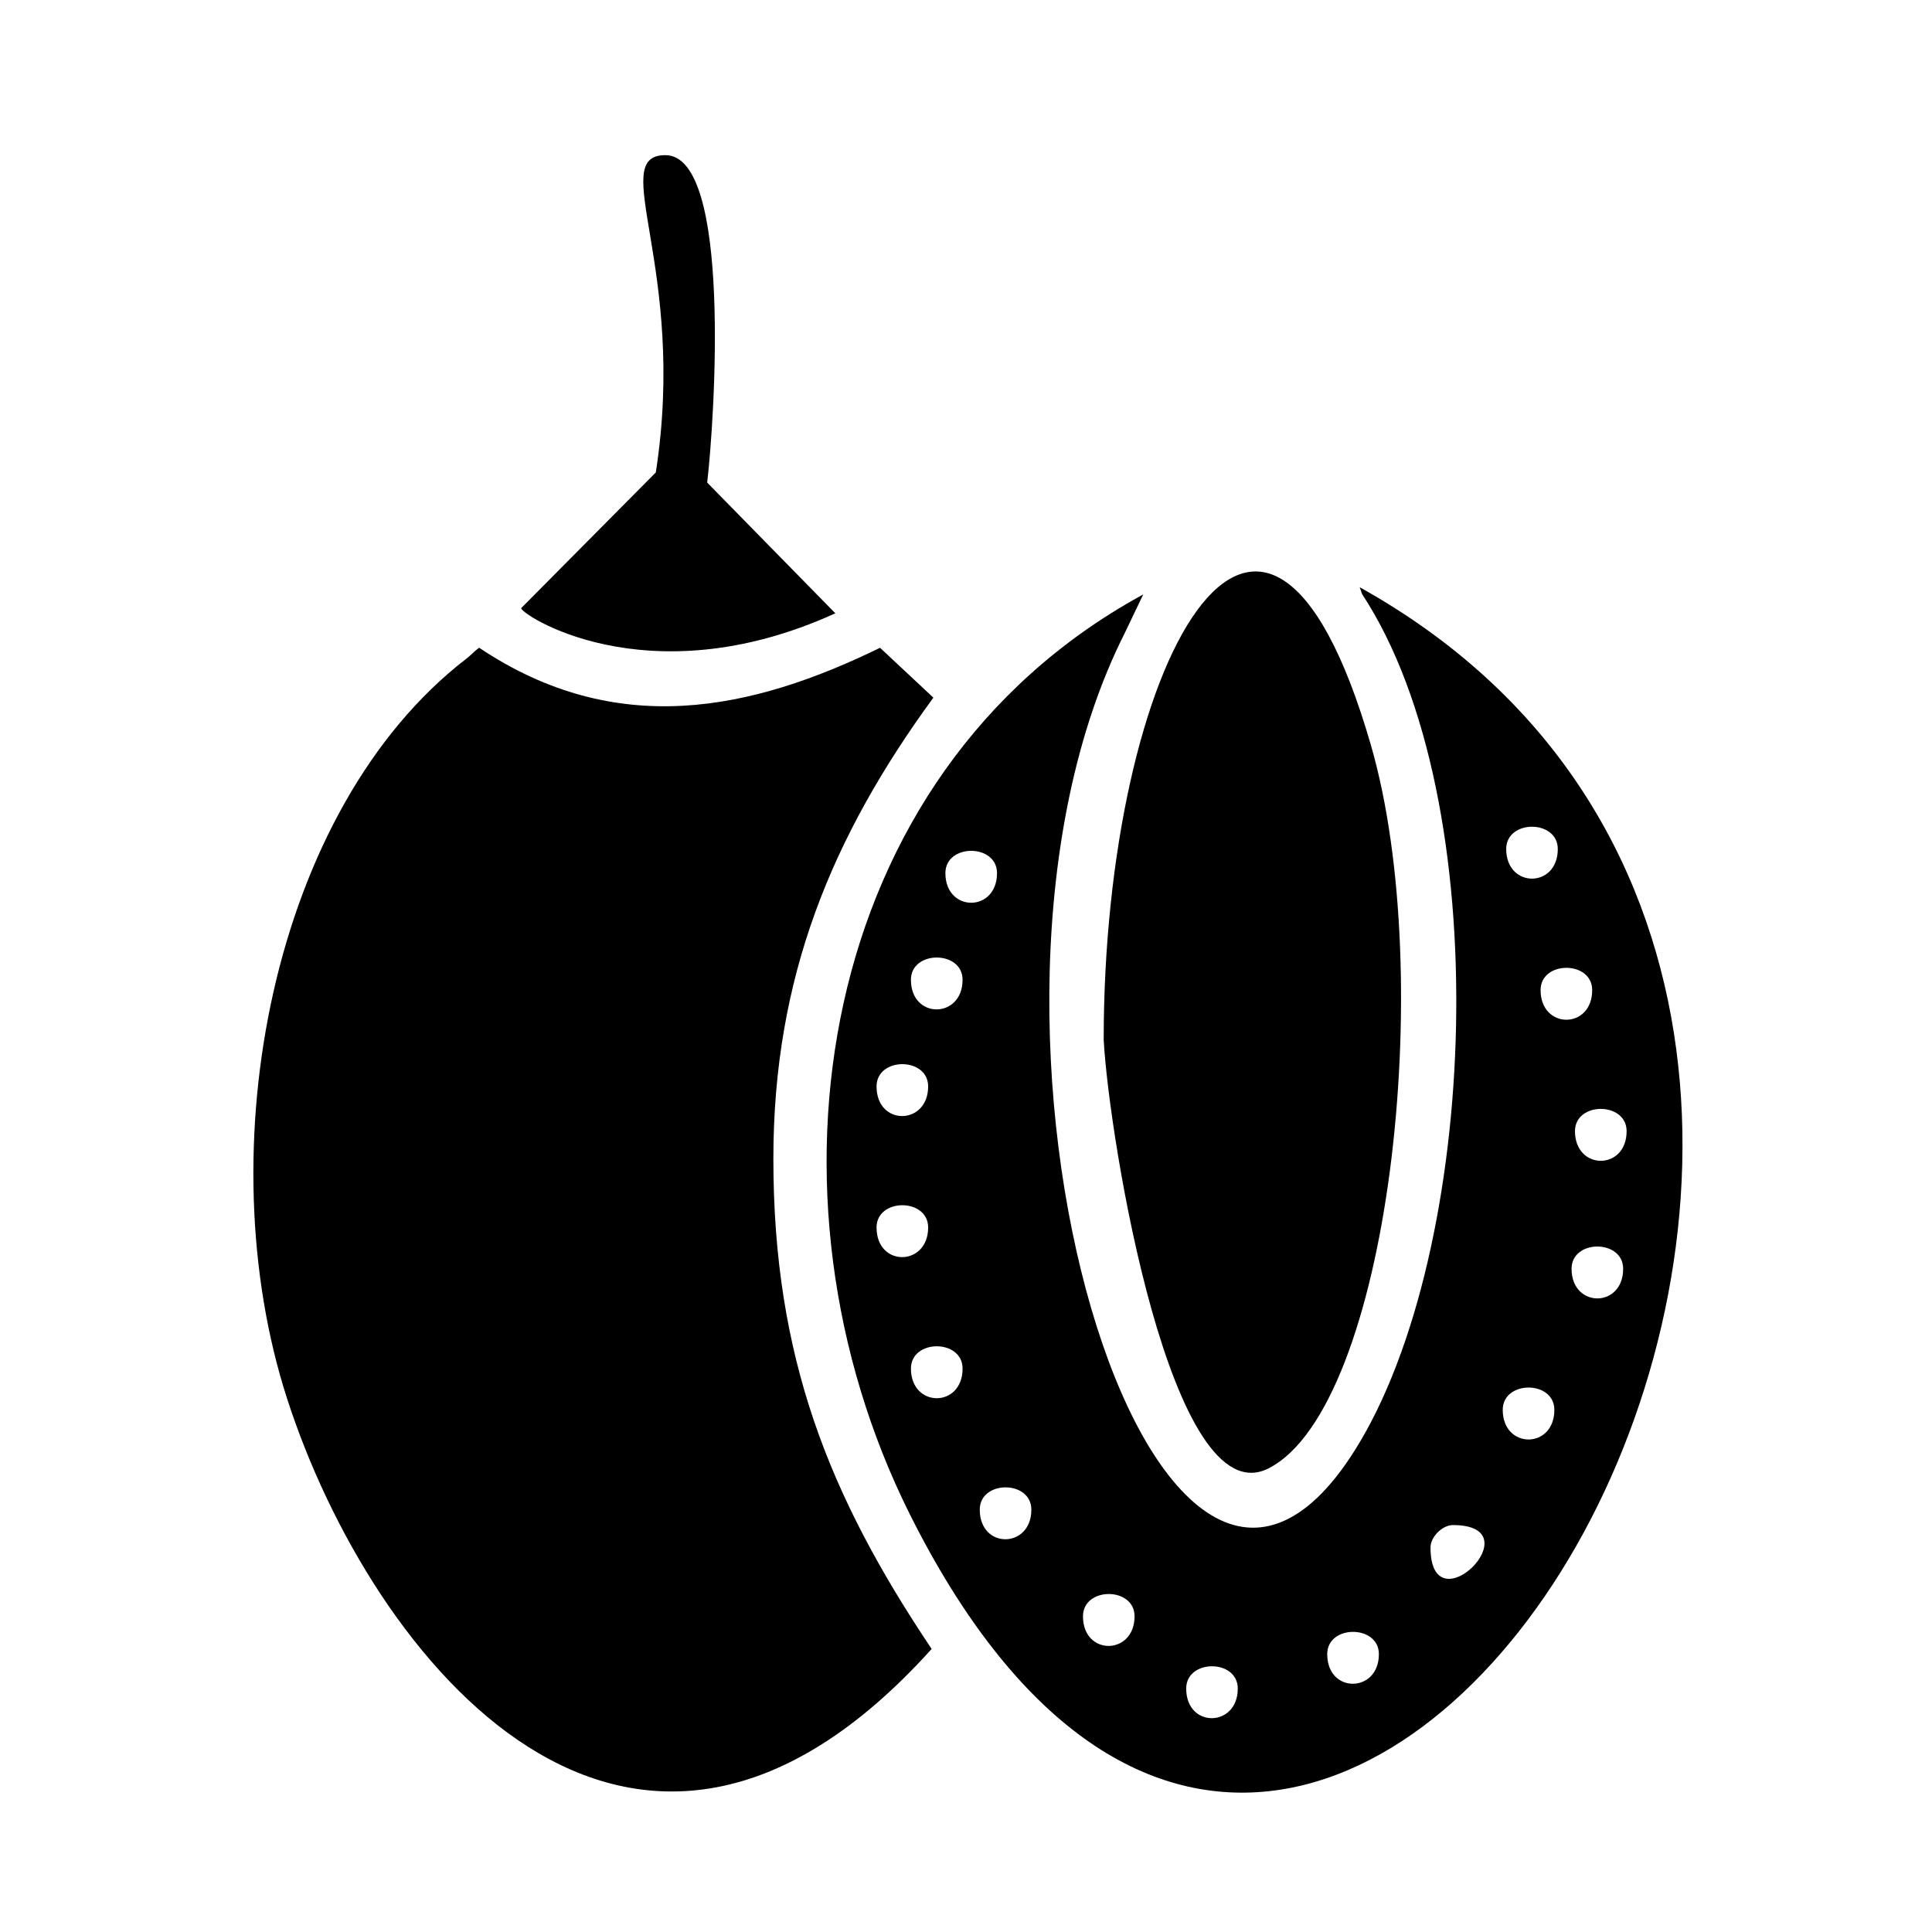
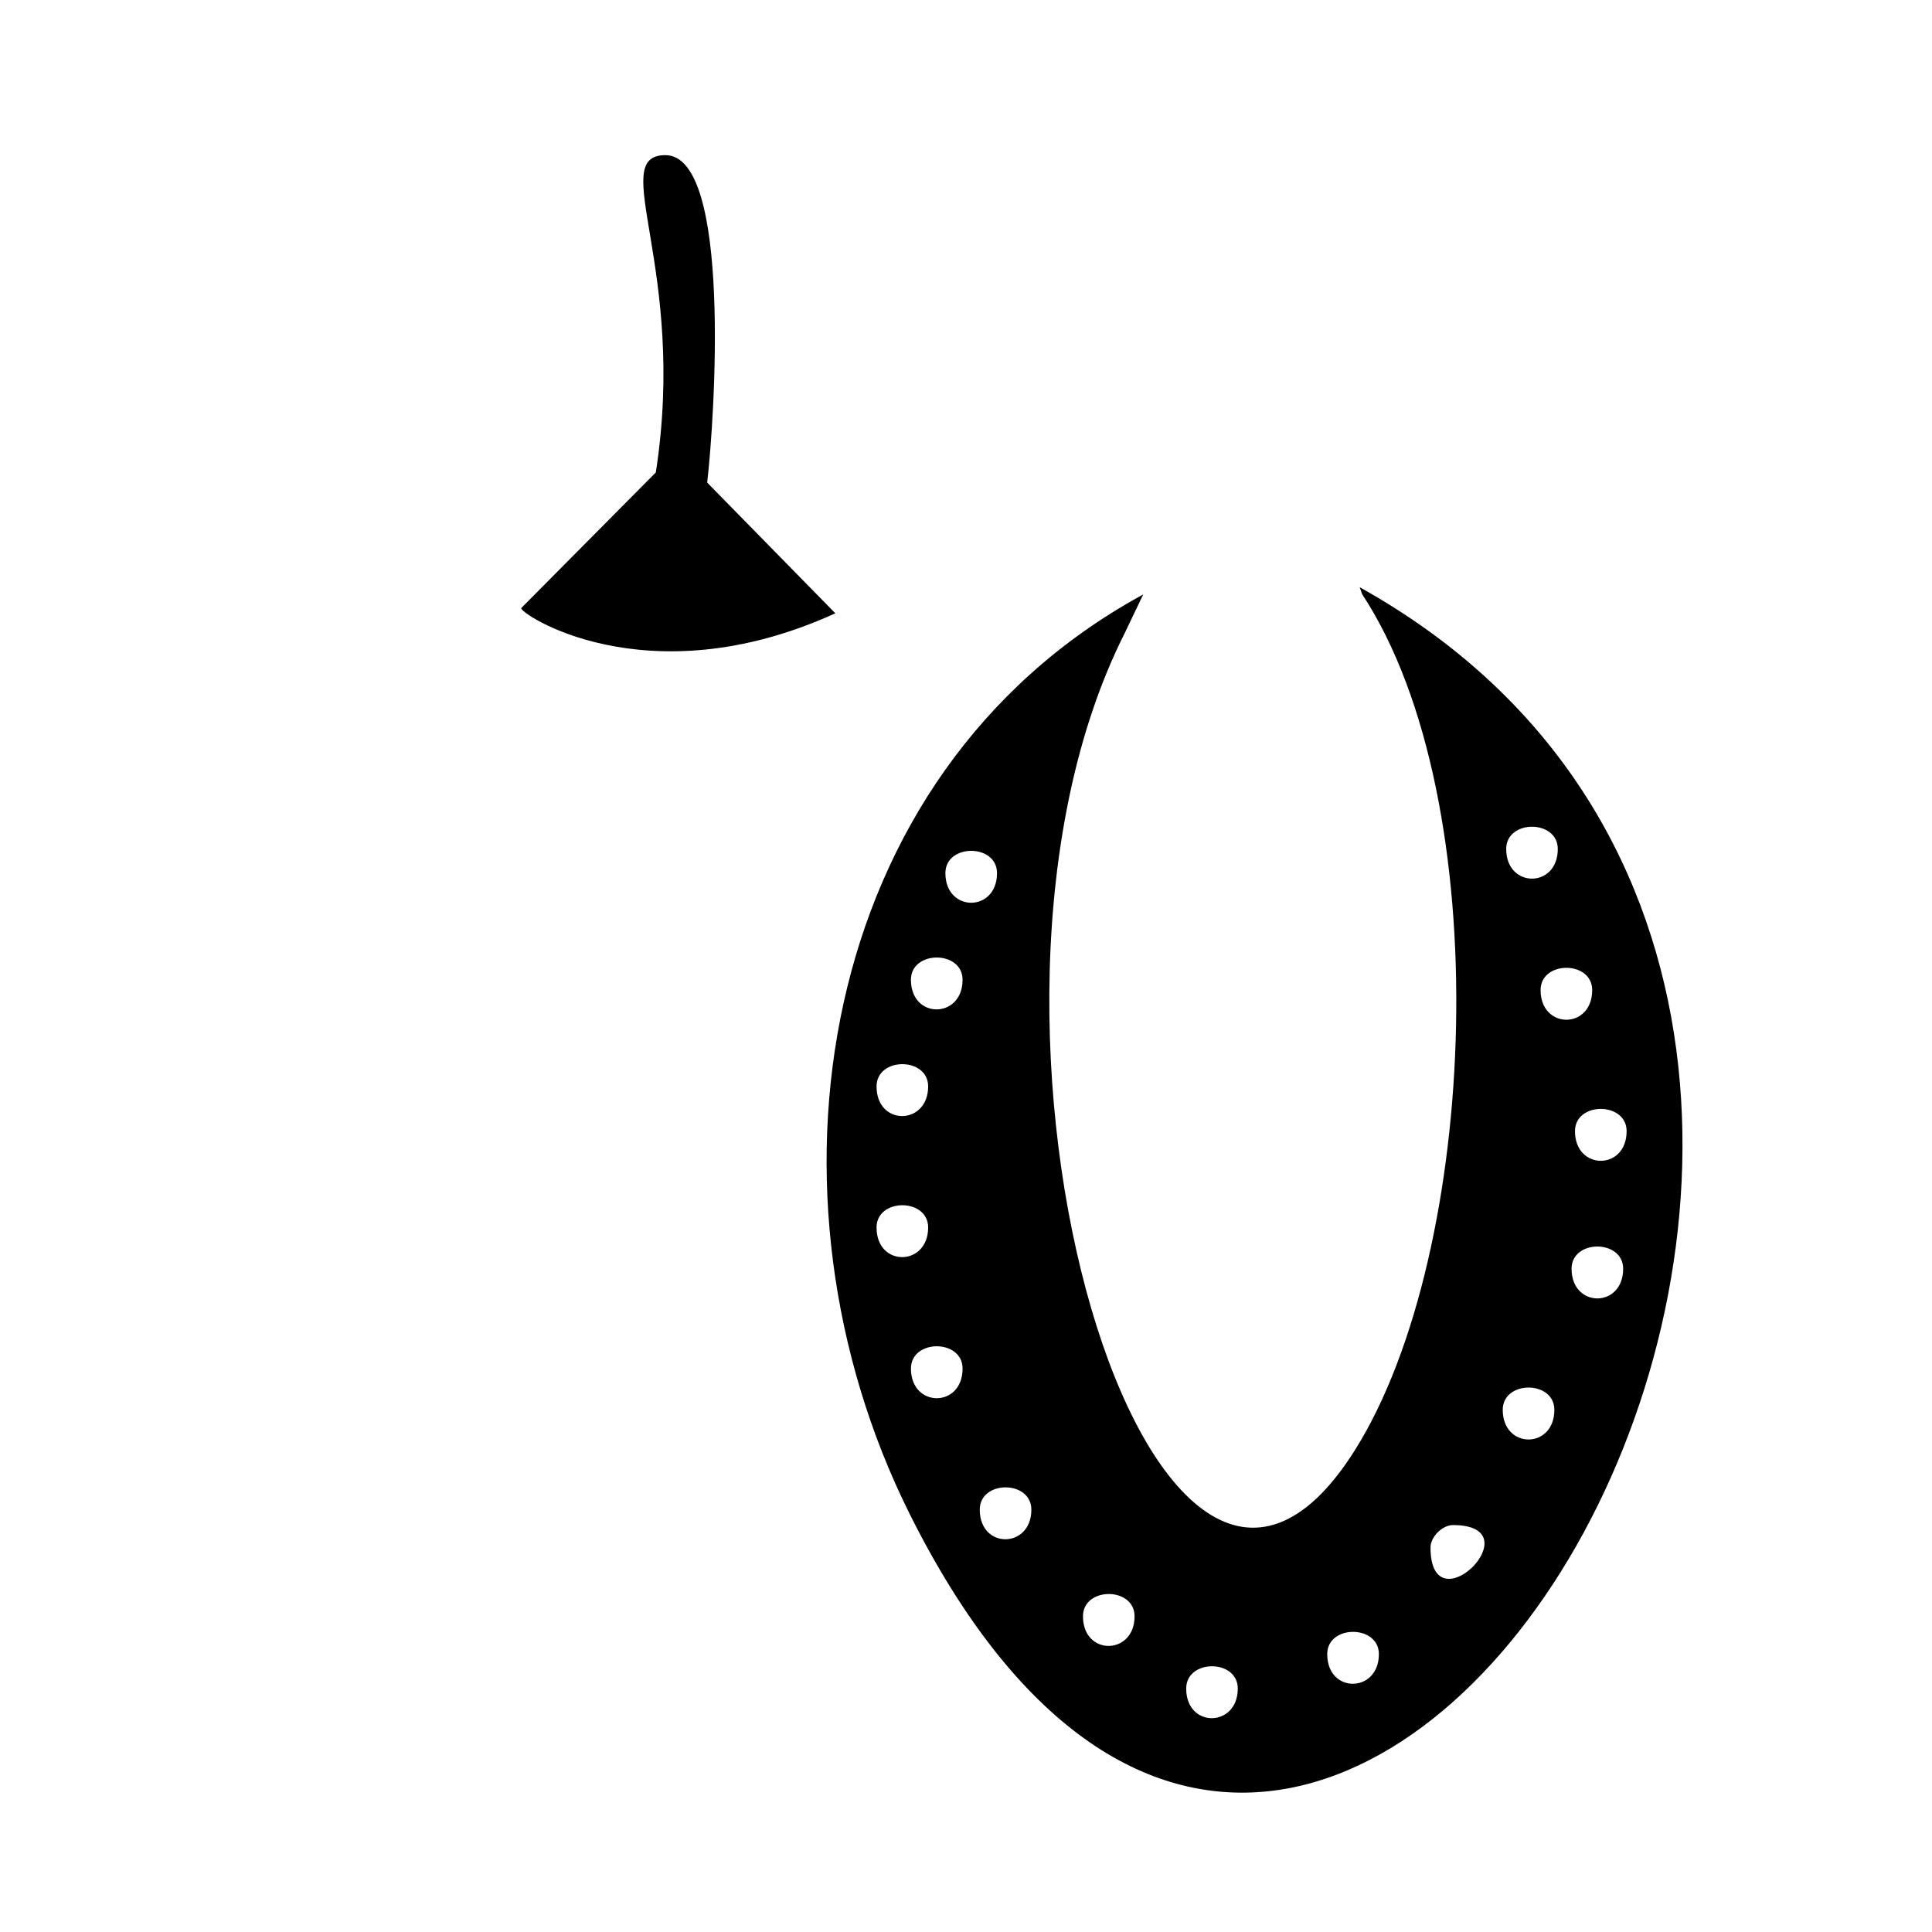
<svg xmlns="http://www.w3.org/2000/svg" fill="#000000" width="800px" height="800px" version="1.1" viewBox="144 144 512 512">
  <g fill-rule="evenodd">
    <path d="m446.97 301.53-5.019 10.484c-51.734 102.95 7.856 301.21 61.184 216.18 32.828-52.34 37.855-171.95 1.828-226.76l-0.625-1.809c203.7 113.42-5.707 472.82-119.23 245.66-42.129-84.312-25.059-195.96 61.273-243.43zm76.129 252.56c0 21.711 27.766-5.93 5.93-5.93-2.797 0-5.93 3.141-5.93 5.93zm-128.56-178.7c0 10.465 13.68 10.465 13.68 0 0-7.879-13.68-7.879-13.68 0zm148.62-6.394c0 10.469 13.672 10.469 13.672 0 0-7.871-13.672-7.871-13.672 0zm-0.918 148.63c0 10.469 13.68 10.469 13.68 0 0-7.879-13.68-7.879-13.68 0zm-156.83-10.941c0 10.473 13.684 10.473 13.684 0 0-7.875-13.684-7.875-13.684 0zm175.07-26.445c0 10.473 13.672 10.473 13.672 0 0-7.863-13.672-7.863-13.672 0zm-8.207-73.859c0 10.48 13.672 10.48 13.672 0 0-7.863-13.672-7.863-13.672 0zm9.113 37.387c0 10.473 13.684 10.473 13.684 0 0-7.863-13.684-7.863-13.684 0zm-185.09 25.527c0 10.602 13.672 10.348 13.672 0 0-7.863-13.672-7.863-13.672 0zm9.109-65.645c0 10.559 13.684 10.375 13.684 0 0-7.863-13.684-7.863-13.684 0zm-9.109 28.266c0 10.586 13.672 10.344 13.672 0 0-7.871-13.672-7.871-13.672 0zm82.059 159.57c0 10.586 13.668 10.344 13.668 0 0-7.875-13.668-7.875-13.668 0zm-27.355-19.148c0 10.578 13.672 10.352 13.672 0 0-7.875-13.672-7.875-13.672 0zm64.73 10.027c0 10.574 13.688 10.352 13.688 0 0-7.871-13.688-7.871-13.688 0zm-92.082-38.293c0 10.57 13.672 10.352 13.672 0 0-7.875-13.672-7.875-13.672 0z" />
    <path d="m331.41 271.89 33.961 34.641c-50.391 22.949-84.316-0.352-83.219-1.402l35.645-35.926c8.402-54.18-13.062-84.086 2.535-84.086 17.672 0 13.047 69.938 11.078 86.77z" />
-     <path d="m348.95 451.06c0 52.785 14.785 89.418 41.945 129.93-79.633 88.398-148.37 3.012-170.79-66.266-21.363-65.988-4.125-156.35 47.438-196.13 1.457-1.129 2.176-2.074 3.457-2.926 36.398 24.383 72.25 16.586 106.22 0l14.133 13.215c-26.898 36.824-42.402 74.02-42.402 122.18z" />
-     <path d="m436.49 419.6c0-100.03 42.188-177.23 70.82-78.117 17.723 61.344 4.731 175.3-27.07 191.62-25.922 13.301-42.352-87.723-43.75-113.5z" />
  </g>
</svg>